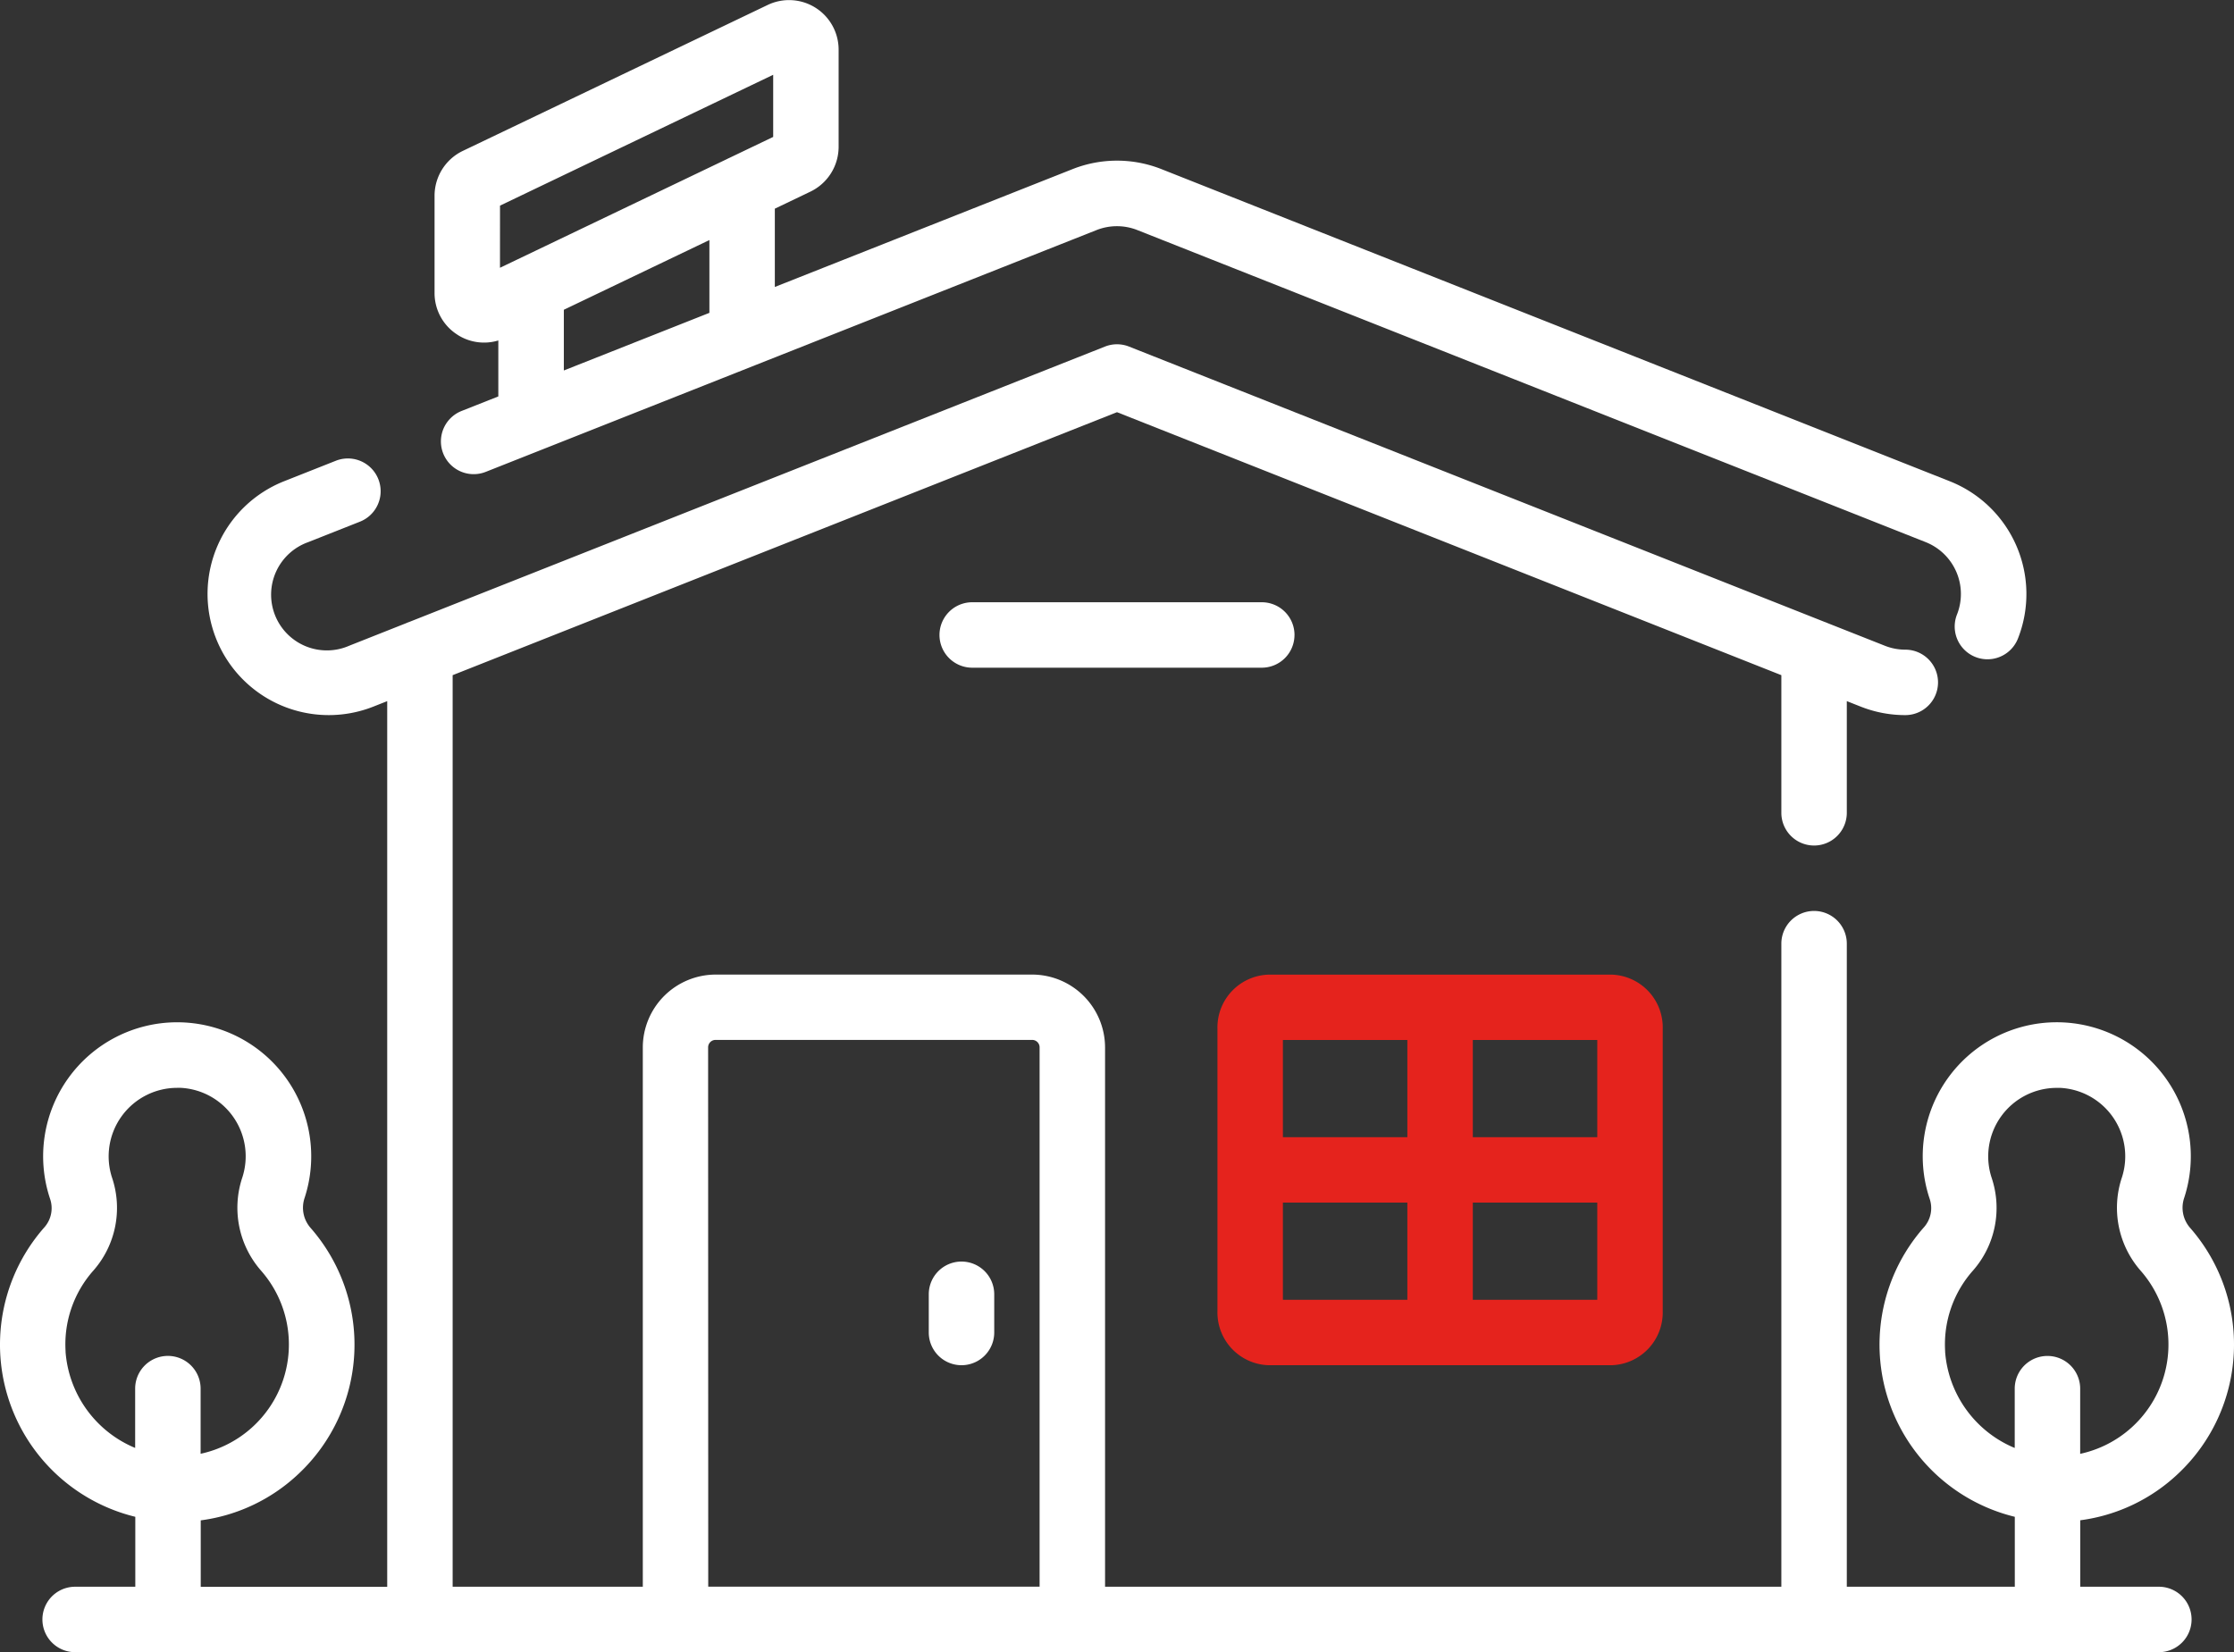
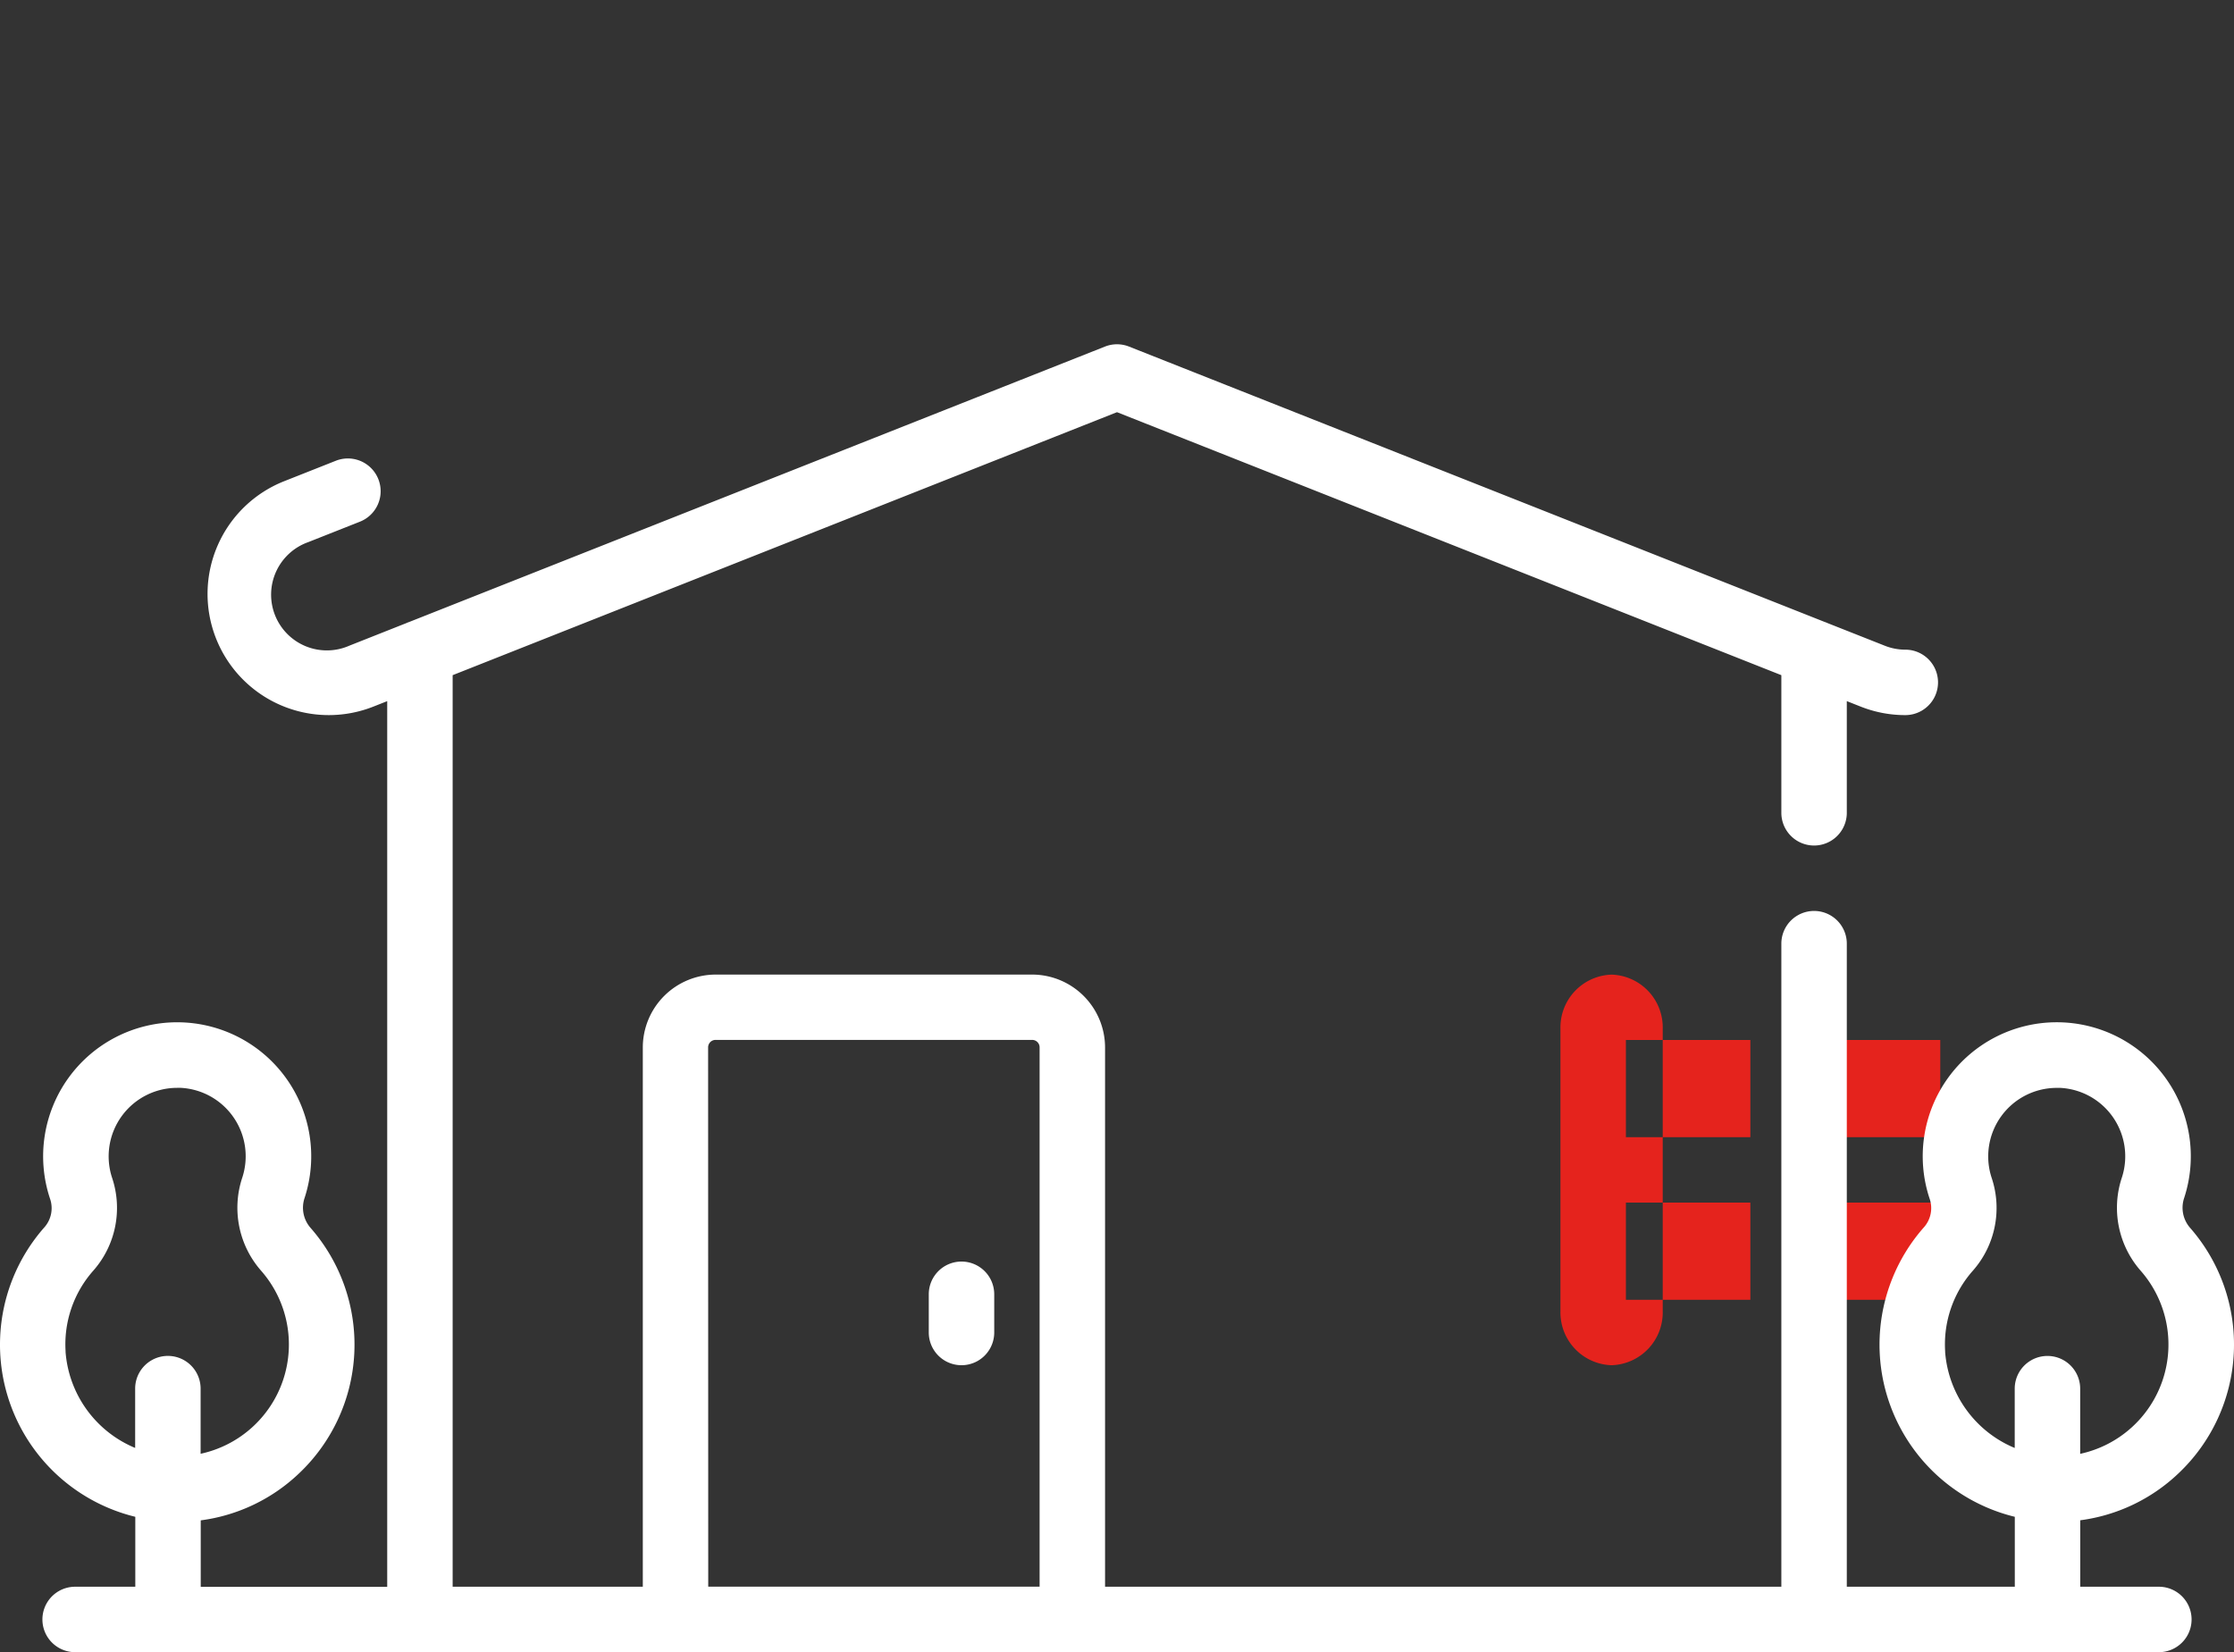
<svg xmlns="http://www.w3.org/2000/svg" width="110" height="81.366" viewBox="0 0 110 81.366">
  <rect x="0" y="0" width="110" height="81.366" fill="#333333" stroke="none" />
  <g id="WRAPPER-MAISON" transform="translate(0 0)">
    <g id="ROUGE">
-       <path id="Tracé_11384" data-name="Tracé 11384" d="M281.537,242.633h16.889a2.6,2.6,0,0,0,2.518-2.668v-13.9a2.6,2.6,0,0,0-2.518-2.667H281.537a2.6,2.6,0,0,0-2.518,2.667v13.9a2.6,2.6,0,0,0,2.518,2.668m.705-8.008h6.128v4.785h-6.128Zm9.351,0h6.128v4.785h-6.128Zm6.128-3.223h-6.128v-4.785h6.128Zm-9.351,0h-6.128v-4.785h6.128Z" transform="translate(-219.073 -175.4)" fill="#e5231d" />
+       <path id="Tracé_11384" data-name="Tracé 11384" d="M281.537,242.633h16.889a2.6,2.6,0,0,0,2.518-2.668v-13.9a2.6,2.6,0,0,0-2.518-2.667a2.6,2.6,0,0,0-2.518,2.667v13.9a2.6,2.6,0,0,0,2.518,2.668m.705-8.008h6.128v4.785h-6.128Zm9.351,0h6.128v4.785h-6.128Zm6.128-3.223h-6.128v-4.785h6.128Zm-9.351,0h-6.128v-4.785h6.128Z" transform="translate(-219.073 -175.4)" fill="#e5231d" />
    </g>
    <g id="BLANC">
-       <path id="Tracé_11382" data-name="Tracé 11382" d="M100.733,16.494a2.417,2.417,0,0,0,2,.273v2.756l-1.807.715a1.611,1.611,0,1,0,1.187,3l13.164-5.211c.034-.012.068-.026.1-.04l16.806-6.654a2.73,2.73,0,0,1,2.021,0l38.811,15.365a2.748,2.748,0,0,1,1.542,3.563,1.611,1.611,0,0,0,3,1.187A5.975,5.975,0,0,0,174.2,23.7L135.393,8.332a5.949,5.949,0,0,0-4.394,0l-14.651,5.8V10.277l1.755-.841a2.453,2.453,0,0,0,1.386-2.2V2.442A2.44,2.44,0,0,0,116,.242L100.979,7.434a2.452,2.452,0,0,0-1.386,2.2v4.794a2.427,2.427,0,0,0,1.14,2.064m12.393-1.085-7.167,2.838V15.255l7.167-3.433Zm-10.31-5.28,13.451-6.444V6.743l-2.175,1.042a1.062,1.062,0,0,0-.1.048L103.665,12.78l-.028.013-.822.394Z" transform="translate(-78.196)" fill="#fff" />
      <path id="Tracé_11383" data-name="Tracé 11383" d="M214.473,289.176a1.611,1.611,0,0,0-1.611,1.611v1.882a1.611,1.611,0,0,0,3.223,0v-1.882a1.612,1.612,0,0,0-1.611-1.611" transform="translate(-167.13 -227.048)" fill="#fff" />
-       <path id="Tracé_11385" data-name="Tracé 11385" d="M232.8,139.662a1.611,1.611,0,0,0-1.611-1.611H216.931a1.611,1.611,0,0,0,0,3.223h14.257a1.611,1.611,0,0,0,1.611-1.611" transform="translate(-169.06 -108.392)" fill="#fff" />
      <path id="Tracé_11386" data-name="Tracé 11386" d="M106.3,140.106h-3.871v-3.273a8.637,8.637,0,0,0,4.819-2.293,8.725,8.725,0,0,0,.586-12.114,1.505,1.505,0,0,1-.285-1.475,6.6,6.6,0,1,0-12.537.043,1.422,1.422,0,0,1-.276,1.406,8.728,8.728,0,0,0,4.471,14.262v3.444H90.935V108.437a1.611,1.611,0,0,0-3.223,0v31.669h-33.3V113.548a3.594,3.594,0,0,0-3.589-3.589H35.24a3.593,3.593,0,0,0-3.589,3.589v26.558H22.288V95.214L55,82.263,87.712,95.214v6.778a1.611,1.611,0,0,0,3.223,0v-5.5l.68.269a5.942,5.942,0,0,0,2.2.42,1.611,1.611,0,0,0,0-3.223,2.734,2.734,0,0,1-1.009-.194L89.989,92.65a1.446,1.446,0,0,0-.147-.058L55.593,79.032a1.608,1.608,0,0,0-1.186,0L20.155,92.592c-.048.017-.1.035-.142.056L17.2,93.762a2.745,2.745,0,1,1-2.022-5.1l2.545-1.007a1.611,1.611,0,1,0-1.187-3l-2.544,1.007a5.968,5.968,0,1,0,4.393,11.1l.681-.269v43.617H9.884v-3.273a8.637,8.637,0,0,0,4.819-2.293,8.725,8.725,0,0,0,.586-12.114A1.505,1.505,0,0,1,15,120.952a6.6,6.6,0,1,0-12.537.043A1.422,1.422,0,0,1,2.19,122.4a8.728,8.728,0,0,0,4.472,14.262v3.444H3.7a1.611,1.611,0,1,0,0,3.223H106.3a1.611,1.611,0,1,0,0-3.223m-10.522-11.58a5.475,5.475,0,0,1,1.37-3.991,4.673,4.673,0,0,0,.921-4.561,3.374,3.374,0,0,1,3.2-4.435c.061,0,.122,0,.183,0a3.376,3.376,0,0,1,3.029,4.41,4.7,4.7,0,0,0,.928,4.6,5.508,5.508,0,0,1-2.983,9.012v-3.209a1.611,1.611,0,0,0-3.223,0v2.92a5.58,5.58,0,0,1-3.428-4.748m-92.545,0a5.476,5.476,0,0,1,1.37-3.991,4.673,4.673,0,0,0,.921-4.561,3.375,3.375,0,0,1,3.2-4.435c.06,0,.122,0,.183,0a3.375,3.375,0,0,1,3.029,4.41,4.7,4.7,0,0,0,.927,4.6,5.506,5.506,0,0,1-2.982,9.011v-3.208a1.611,1.611,0,0,0-3.223,0v2.92a5.579,5.579,0,0,1-3.428-4.748m31.64-14.979a.367.367,0,0,1,.367-.367H50.822a.367.367,0,0,1,.367.367v26.558H34.873Z" transform="translate(0 -61.964)" fill="#fff" />
    </g>
  </g>
</svg>